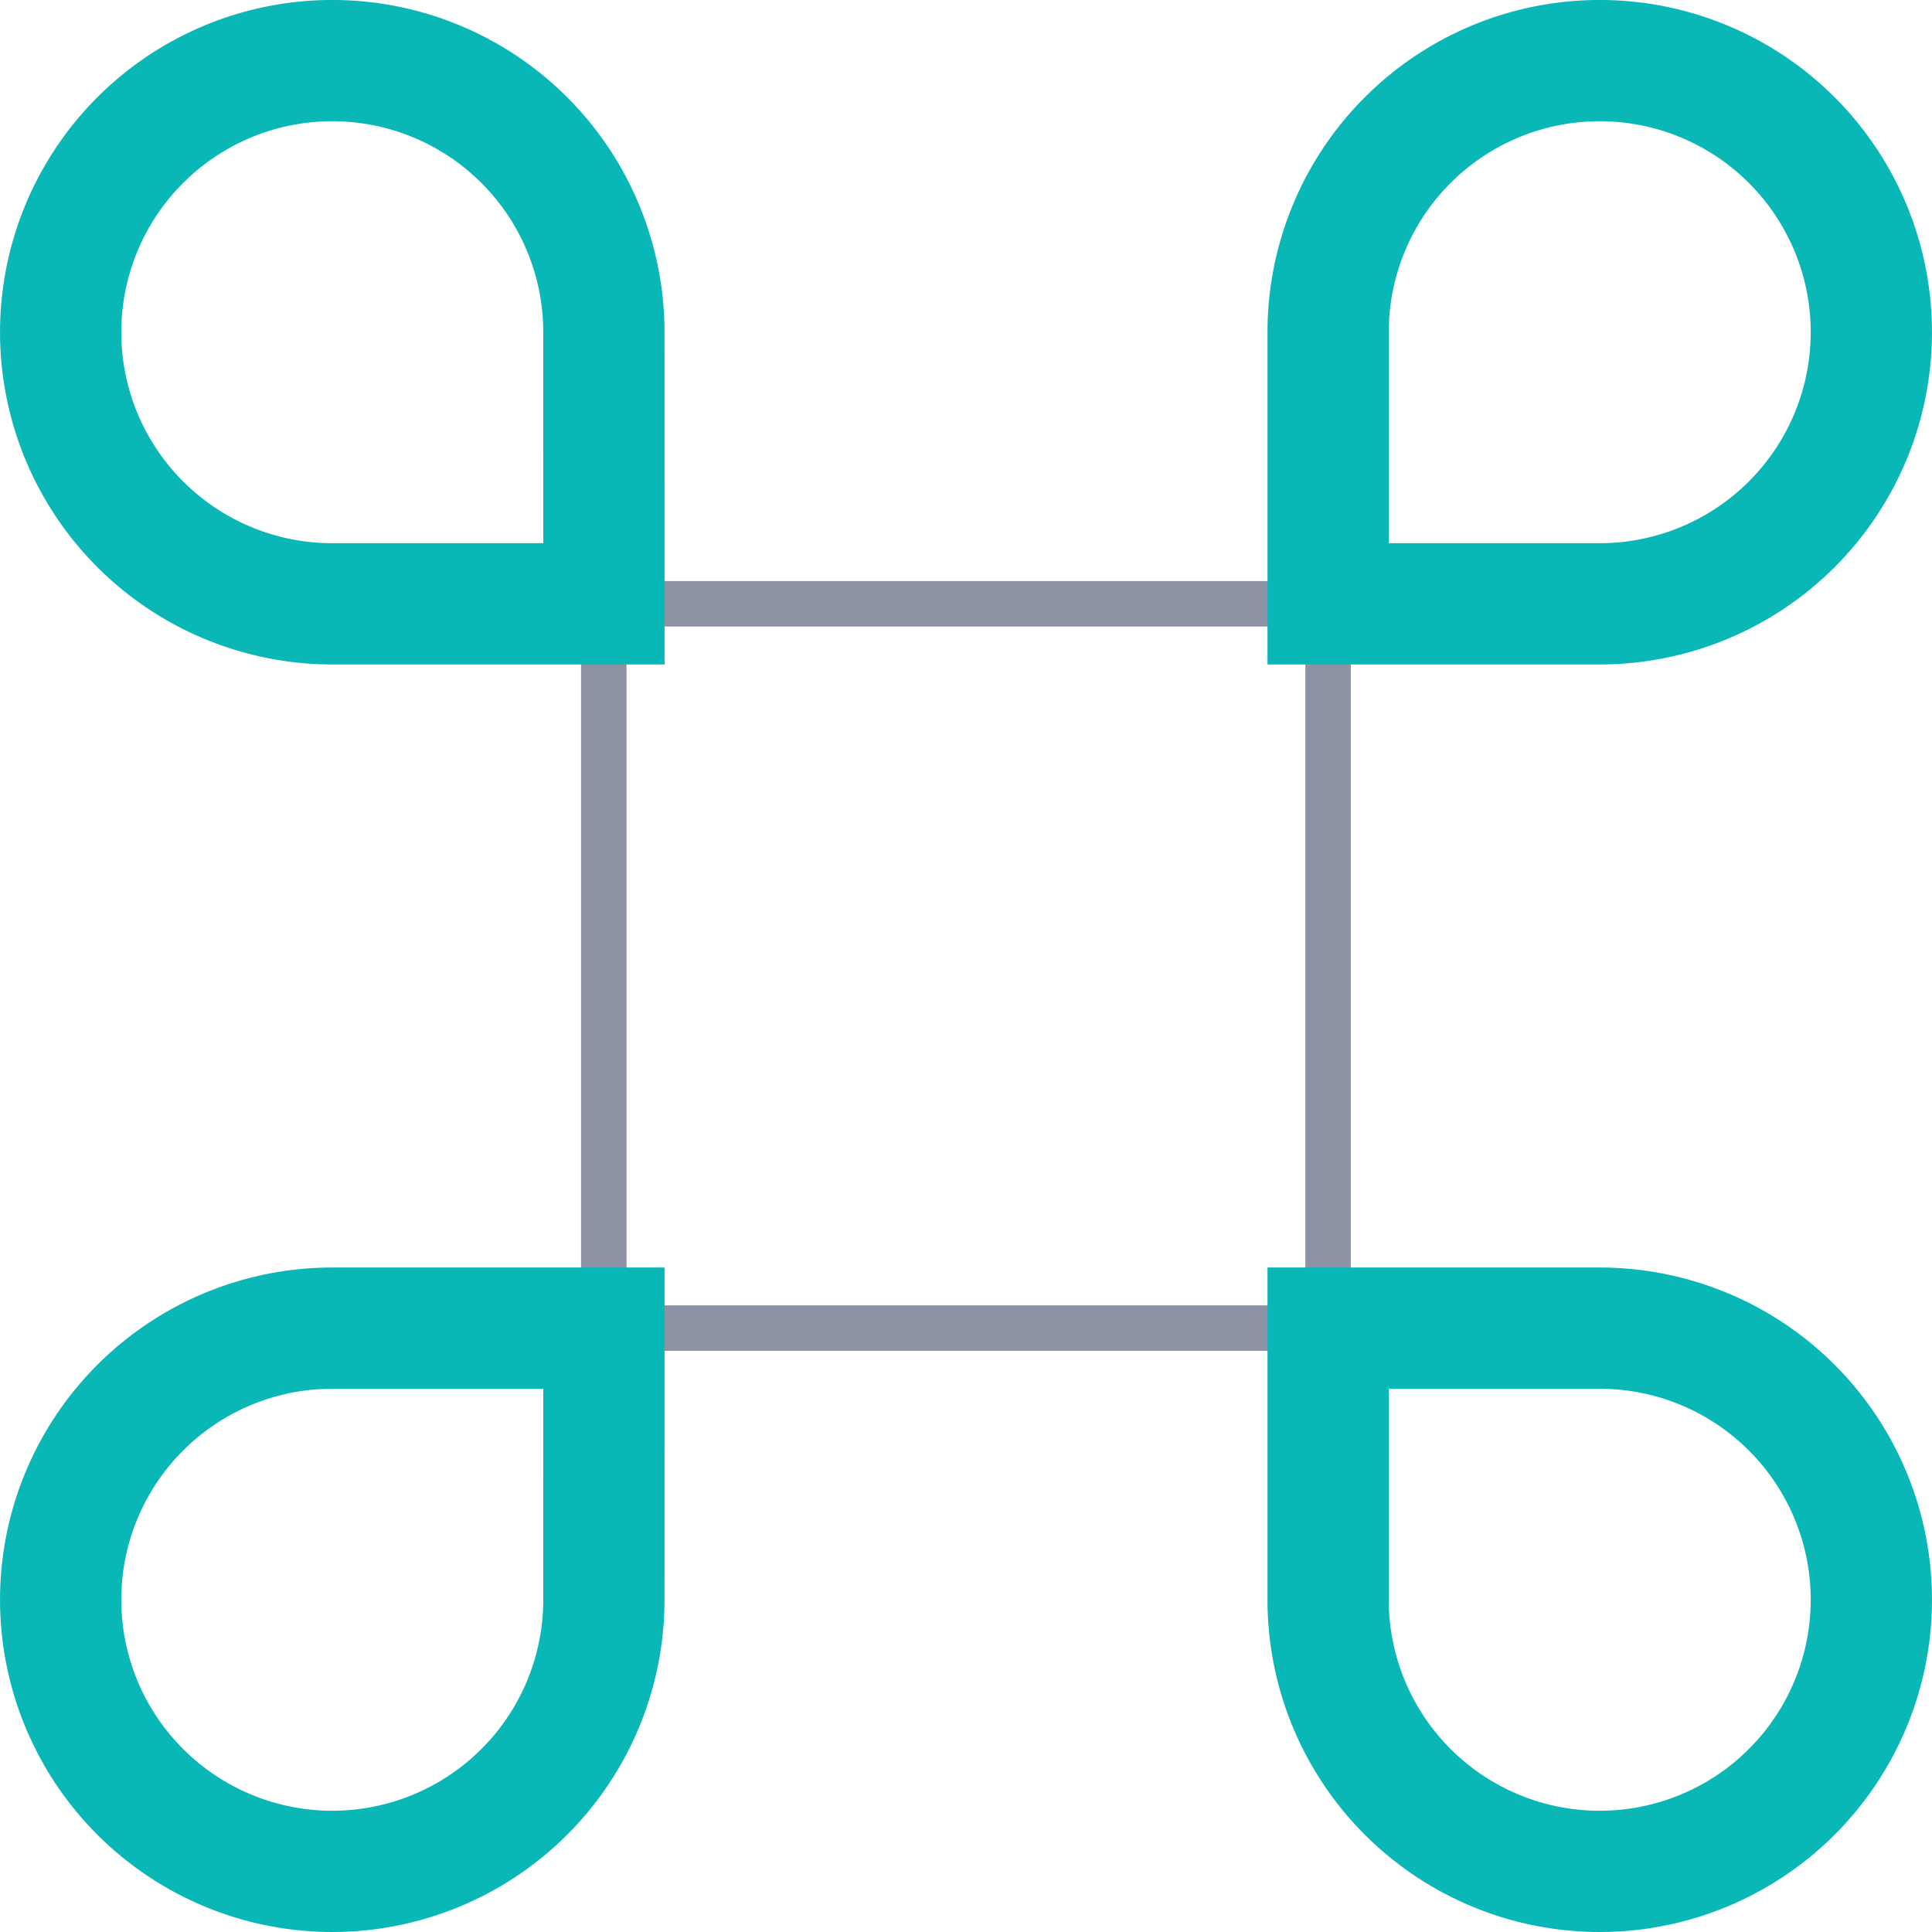
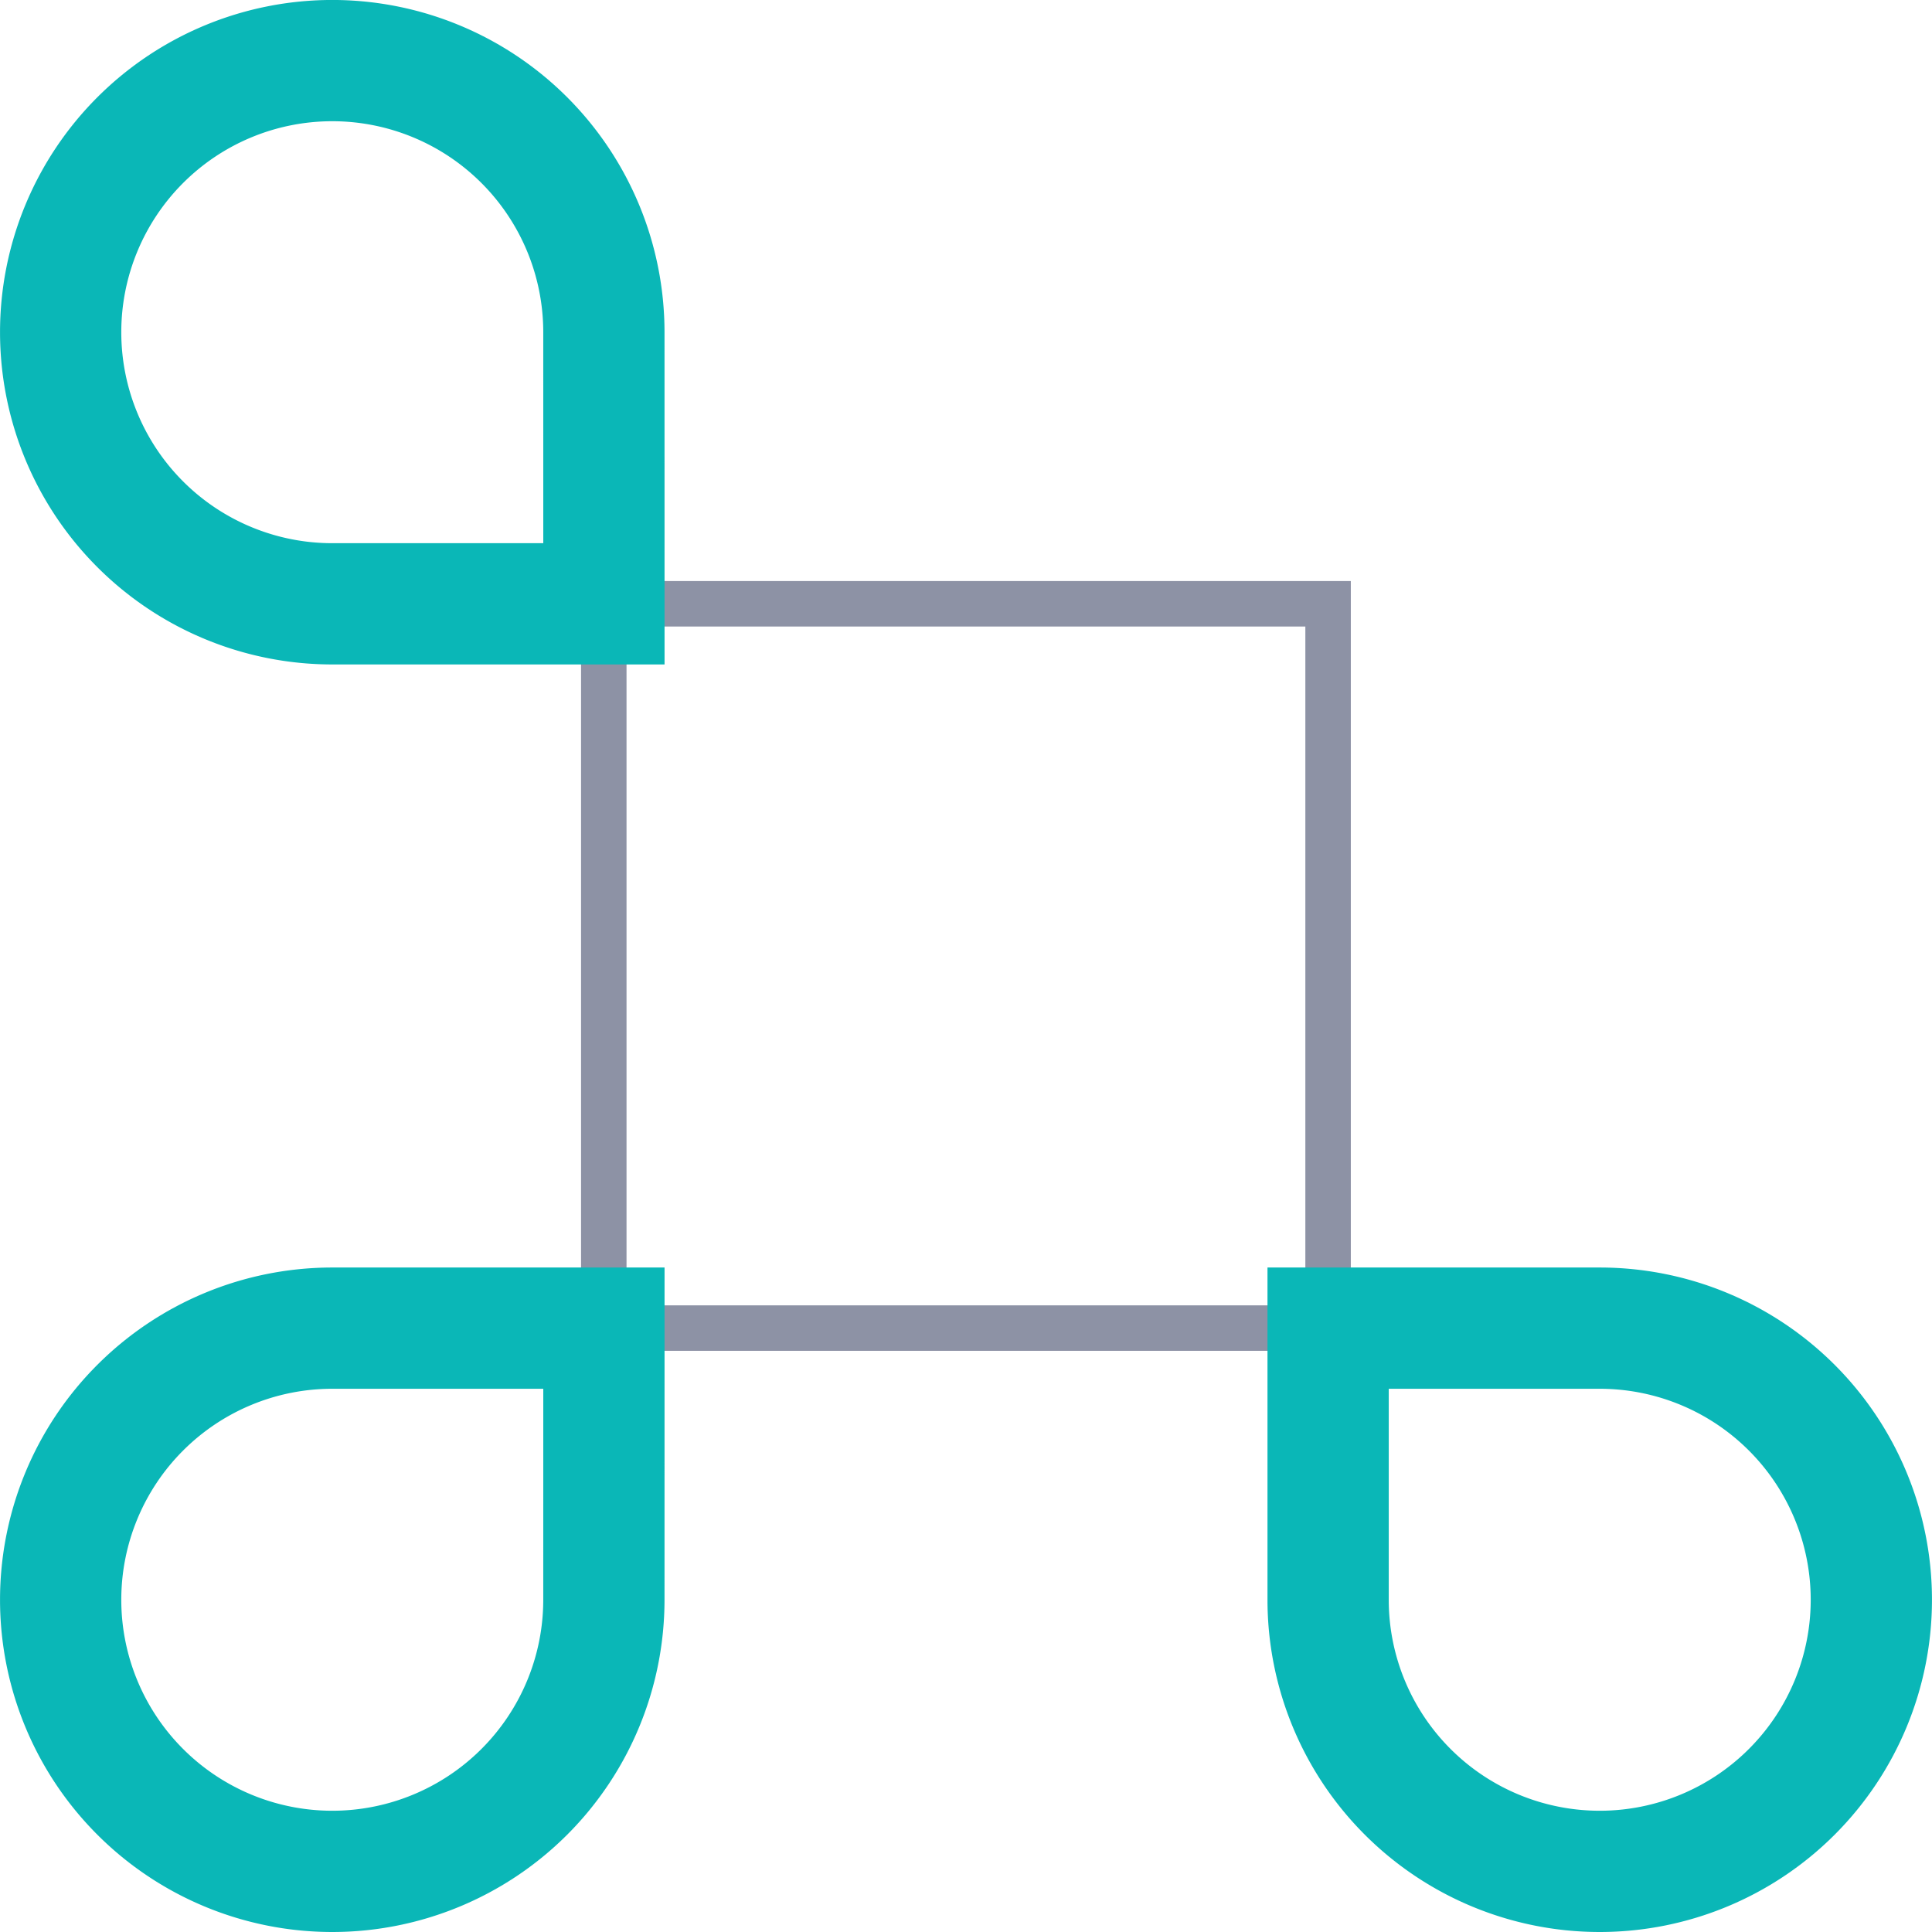
<svg xmlns="http://www.w3.org/2000/svg" width="63.733" height="63.733" viewBox="0 0 63.733 63.733">
  <g id="configuration" transform="translate(2 2)">
    <path id="Path_279" data-name="Path 279" d="M8,8H31.893V31.893H8Z" transform="translate(9.918 9.918)" fill="none" stroke="#1c274c" stroke-width="1.5" opacity="0.5" />
    <path id="Path_280" data-name="Path 280" d="M16,16h8.96A8.96,8.96,0,1,1,16,24.962Z" transform="translate(25.812 25.813)" fill="none" stroke="#0ab7b7" stroke-width="4" />
    <path id="Path_281" data-name="Path 281" d="M19.922,16h-8.96a8.96,8.96,0,1,0,8.959,8.961Z" transform="translate(-2 25.813)" fill="none" stroke="#0ab7b7" stroke-width="4" />
-     <path id="Path_282" data-name="Path 282" d="M16,19.919h8.96A8.96,8.96,0,1,0,16,10.959Z" transform="translate(25.812 -2)" fill="none" stroke="#0ab7b7" stroke-width="4" />
    <path id="Path_283" data-name="Path 283" d="M19.922,19.919h-8.96a8.96,8.96,0,1,1,8.959-8.961Z" transform="translate(-2 -2)" fill="none" stroke="#0ab7b7" stroke-width="4" />
  </g>
</svg>